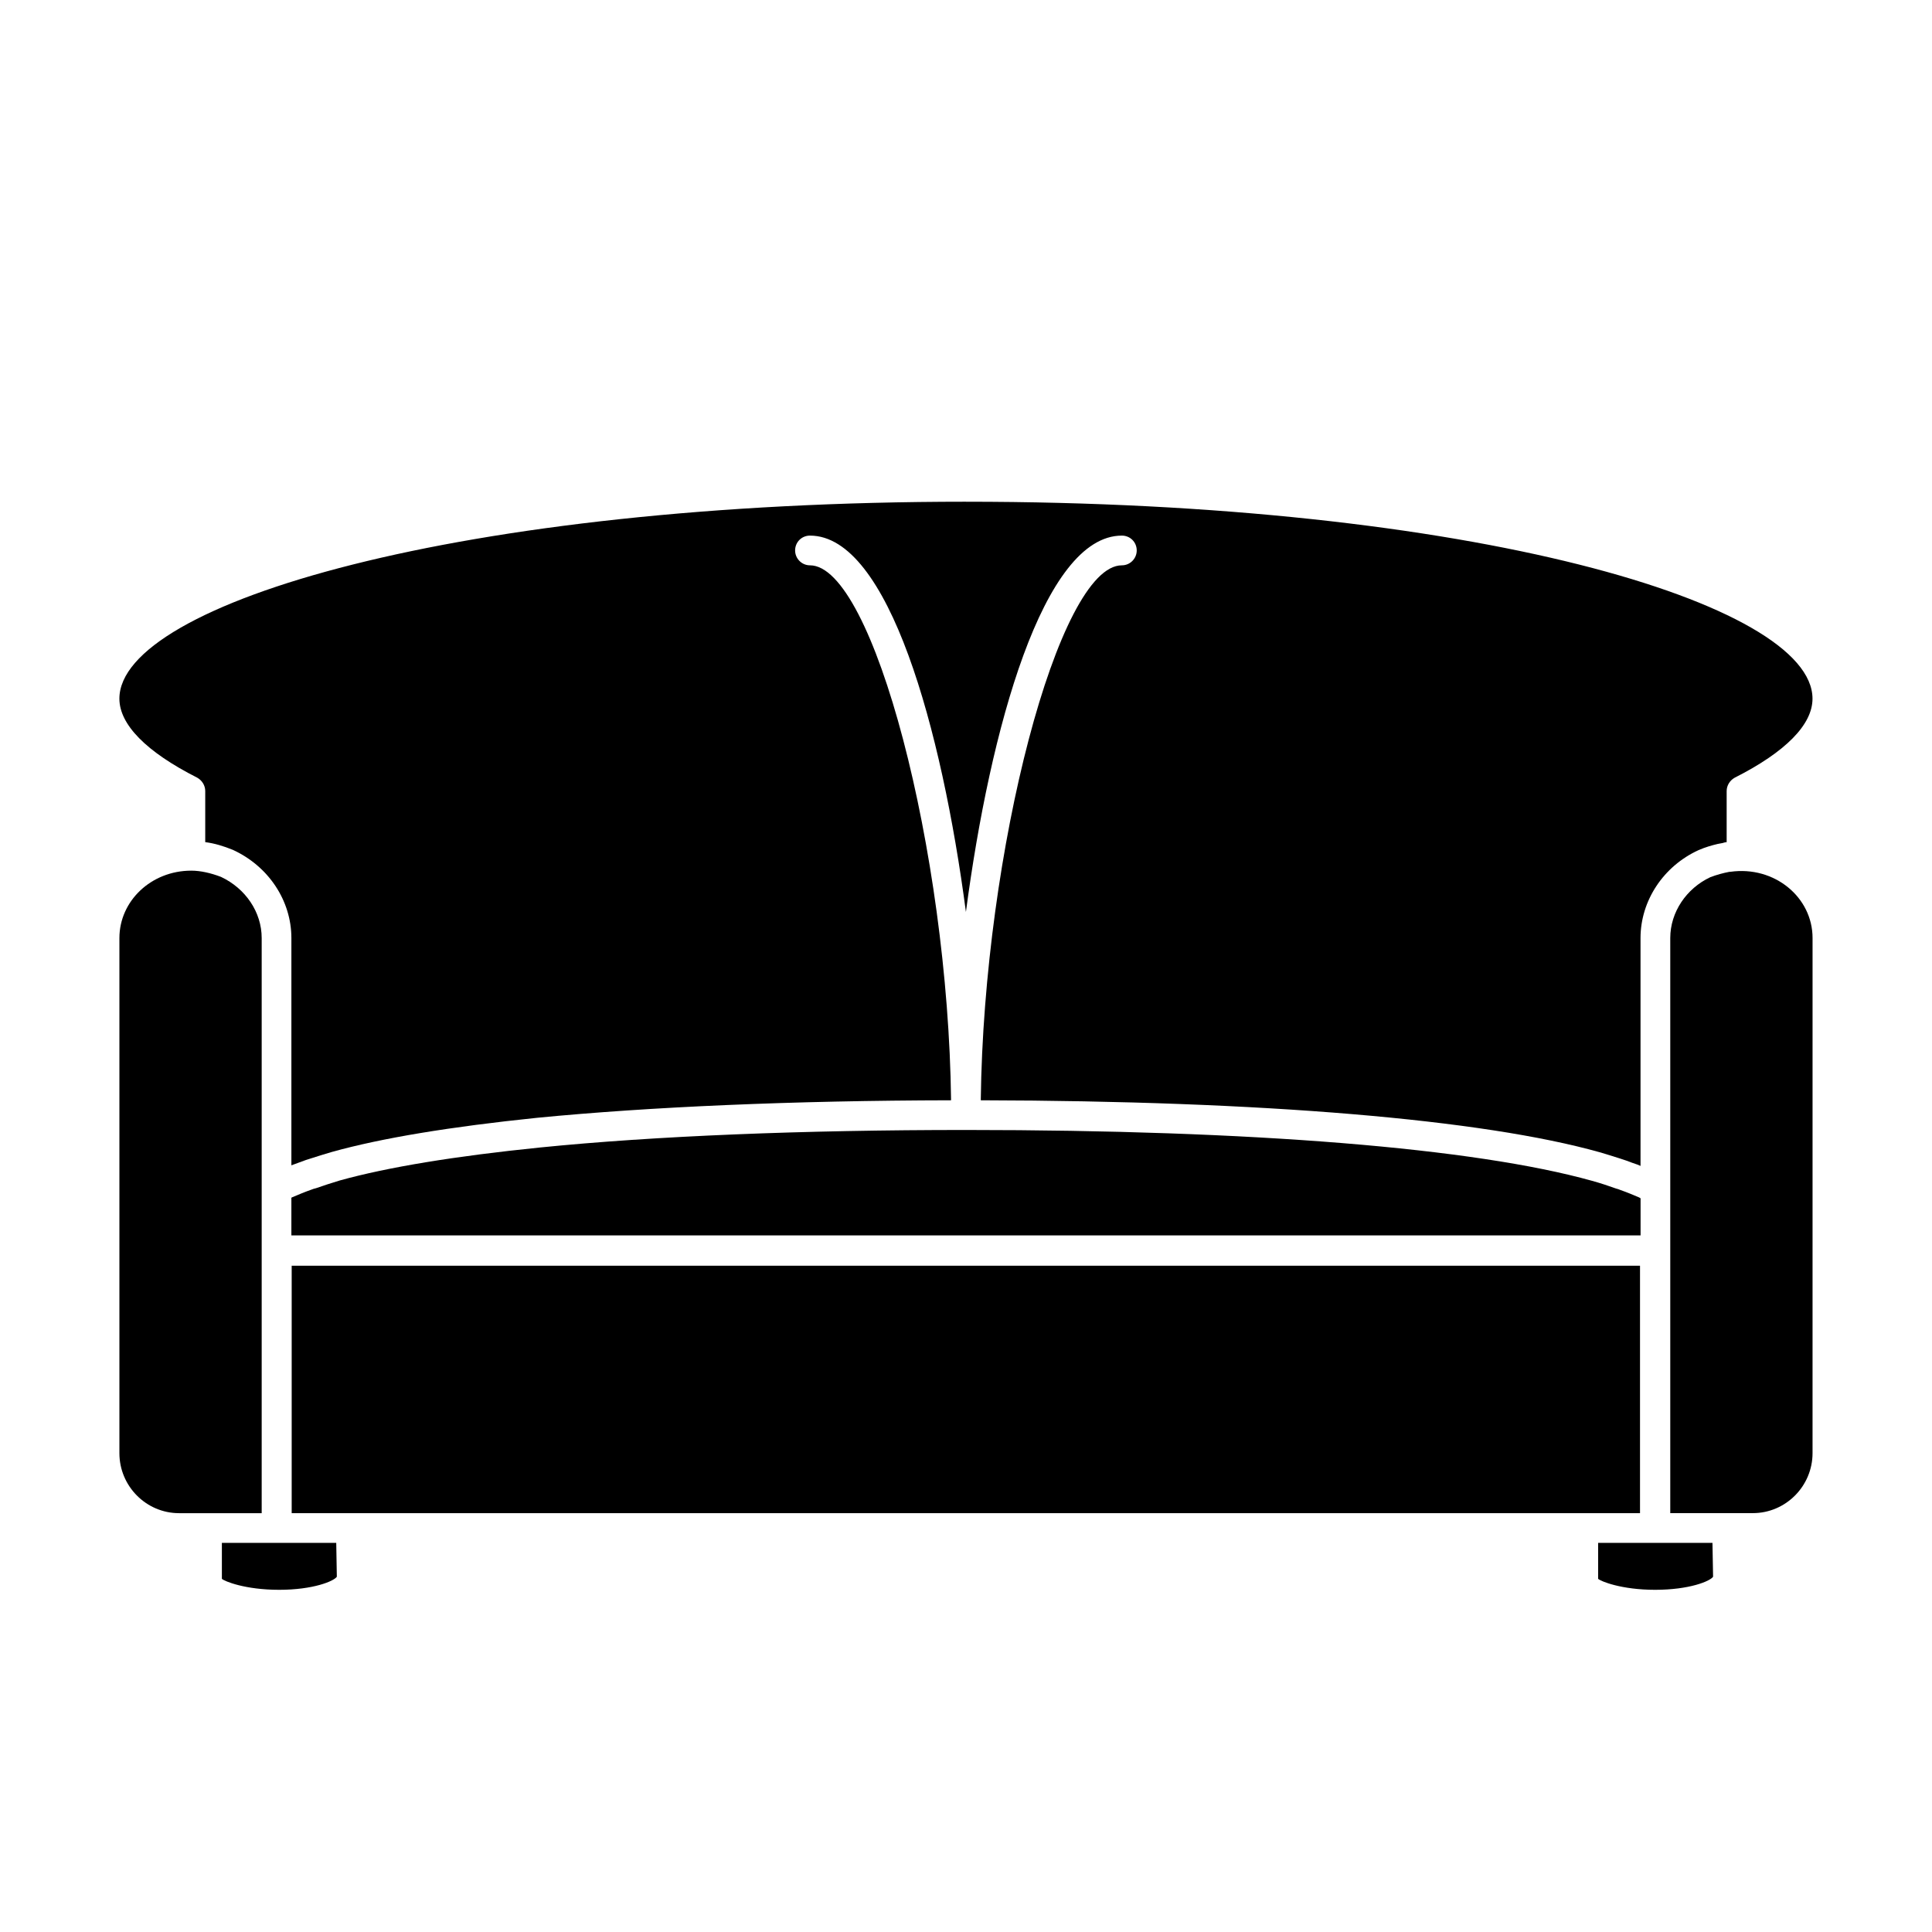
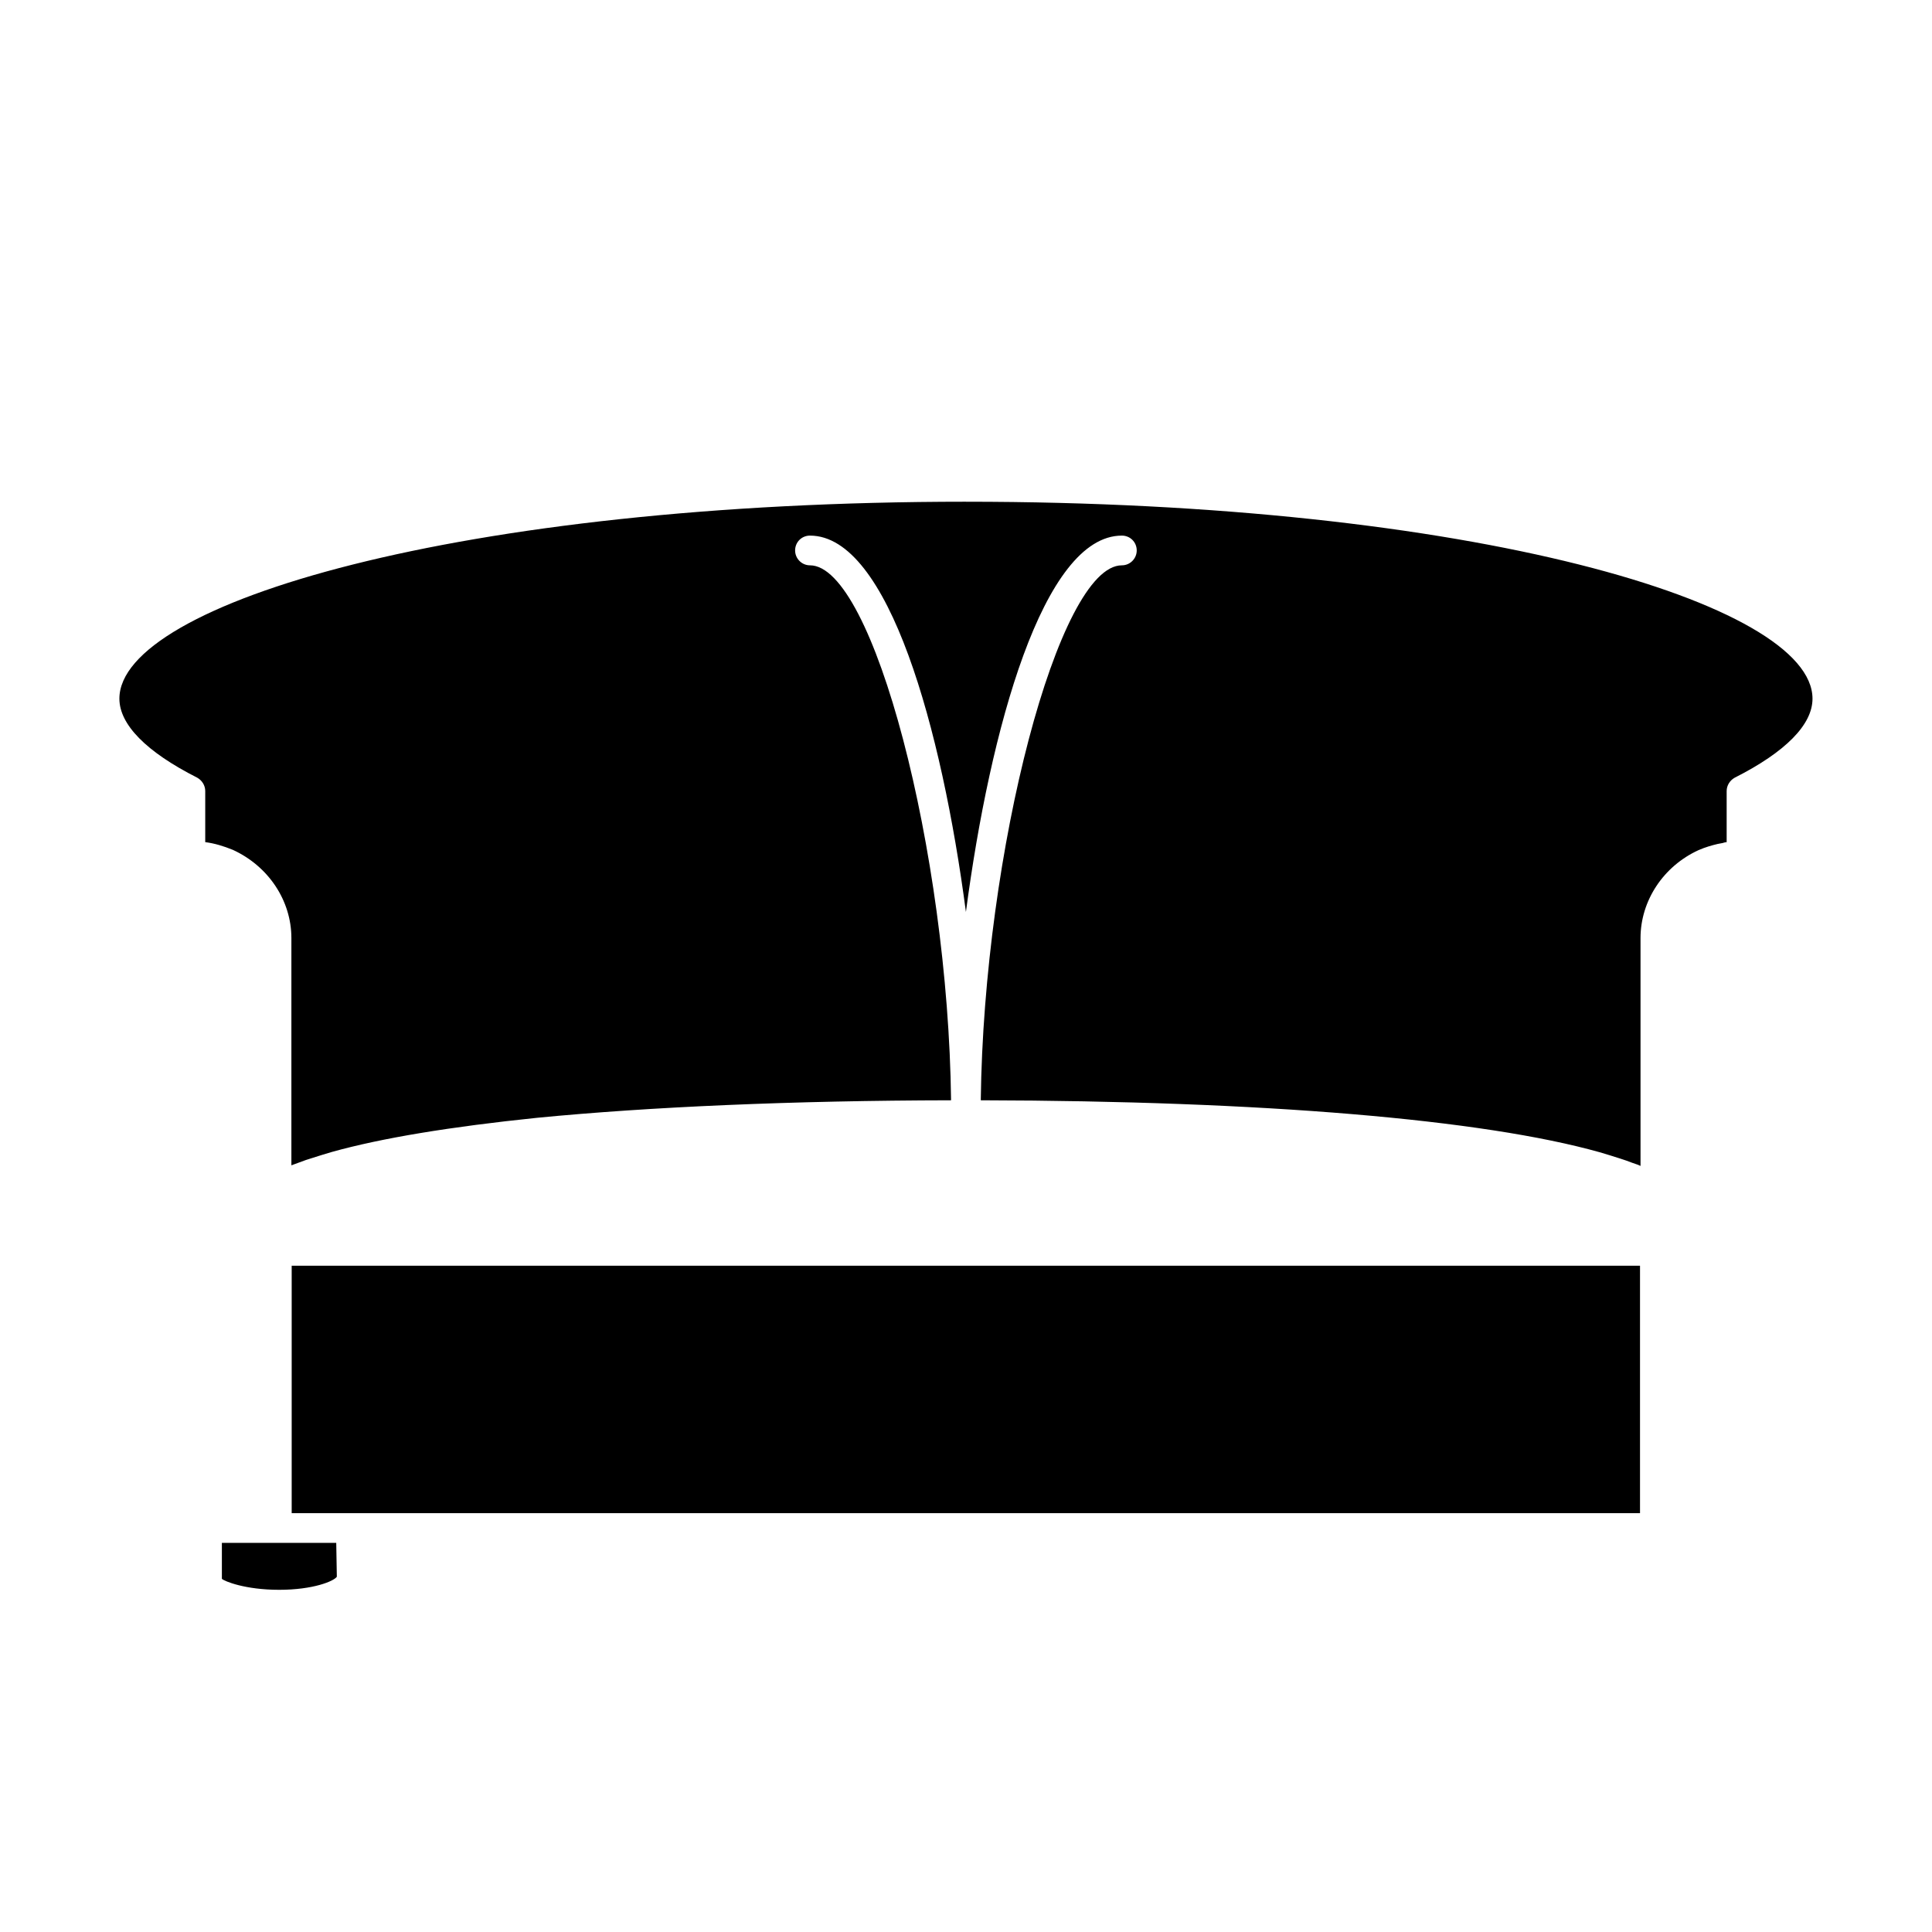
<svg xmlns="http://www.w3.org/2000/svg" fill="#000000" width="800px" height="800px" version="1.1" viewBox="144 144 512 512">
  <g>
    <path d="m221.3 479.43h357.32v65.574h-357.32z" />
-     <path d="m213.35 392.6c0-6.848-4.25-13.145-10.785-16.215-2.676-1.023-5.422-1.652-7.871-1.652-10.629 0-19.051 8.031-19.051 17.871v136.5c0 8.738 7.086 15.902 15.824 15.902h21.883z" />
    <path d="m202.8 552.88v9.523c0.629 0.629 6.141 2.914 15.191 2.914 8.973 0 14.484-2.281 15.273-3.465l-0.156-8.973z" />
-     <path d="m578.77 461.56c-0.156-0.078-0.234-0.156-0.395-0.234-1.496-0.629-3.148-1.34-4.961-1.969-0.395-0.156-0.797-0.316-1.18-0.395-1.969-0.707-4.094-1.418-6.375-2.047-31.016-8.66-89.898-13.461-165.86-13.461-43.297 0-82.34 1.574-112.89 4.644-22.441 2.281-40.305 5.195-53.059 8.738-2.281 0.707-4.328 1.34-6.297 2.047-0.395 0.078-0.867 0.234-1.258 0.395-1.801 0.629-3.465 1.34-4.961 1.969-0.078 0.078-0.234 0.078-0.316 0.156v9.996h357.55z" />
-     <path d="m567.52 552.88v9.523c0.629 0.629 6.141 2.914 15.113 2.914 9.047 0 14.562-2.281 15.352-3.465l-0.164-8.973z" />
    <path d="m400 276.96c-134.22 0-224.36 27.004-224.36 52.191 0 6.848 7.086 14.09 20.625 20.941 1.258 0.707 2.125 2.047 2.125 3.543v13.539c2.441 0.316 4.805 1.023 7.324 2.047 9.438 4.328 15.508 13.461 15.508 23.379v60.223c0.234-0.078 0.473-0.156 0.629-0.234 1.023-0.395 2.125-0.789 3.227-1.18 0.543-0.156 1.023-0.316 1.488-0.473 1.738-0.551 3.465-1.102 5.359-1.652 13.227-3.699 31.488-6.691 54.387-9.055 29.922-2.914 67.777-4.566 109.73-4.644-0.789-65.891-20.625-141.77-37.391-141.77-2.203 0-3.938-1.812-3.938-3.938 0-2.203 1.73-3.938 3.938-3.938 20.859 0 34.953 51.324 41.328 99.738 6.375-48.414 20.469-99.738 41.328-99.738 2.203 0 3.938 1.73 3.938 3.938 0 2.125-1.73 3.938-3.938 3.938-16.766 0-36.605 75.887-37.391 141.77 74.785 0.156 132.96 5.039 164.05 13.777 1.891 0.551 3.621 1.102 5.352 1.652 0.551 0.156 1.109 0.395 1.66 0.551 1.023 0.395 2.125 0.789 3.07 1.102 0.234 0.078 0.473 0.234 0.707 0.316v-60.379c0-9.918 6.07-19.051 15.352-23.301 1.801-0.789 3.457-1.258 5.109-1.652 0.48-0.078 0.867-0.156 1.258-0.234 0.316-0.078 0.707-0.234 1.109-0.234v-13.539c0-1.496 0.859-2.832 2.125-3.543 13.539-6.848 20.625-14.09 20.625-20.941 0.004-25.195-90.133-52.199-224.35-52.199z" />
-     <path d="m602.55 375.04h-0.238c-1.652 0.316-3.394 0.789-5.047 1.418-6.375 2.992-10.629 9.289-10.629 16.137v152.4h21.883c8.73 0 15.824-7.164 15.824-15.902l0.004-136.5c0.008-10.785-10.07-19.207-21.797-17.555z" />
  </g>
</svg>